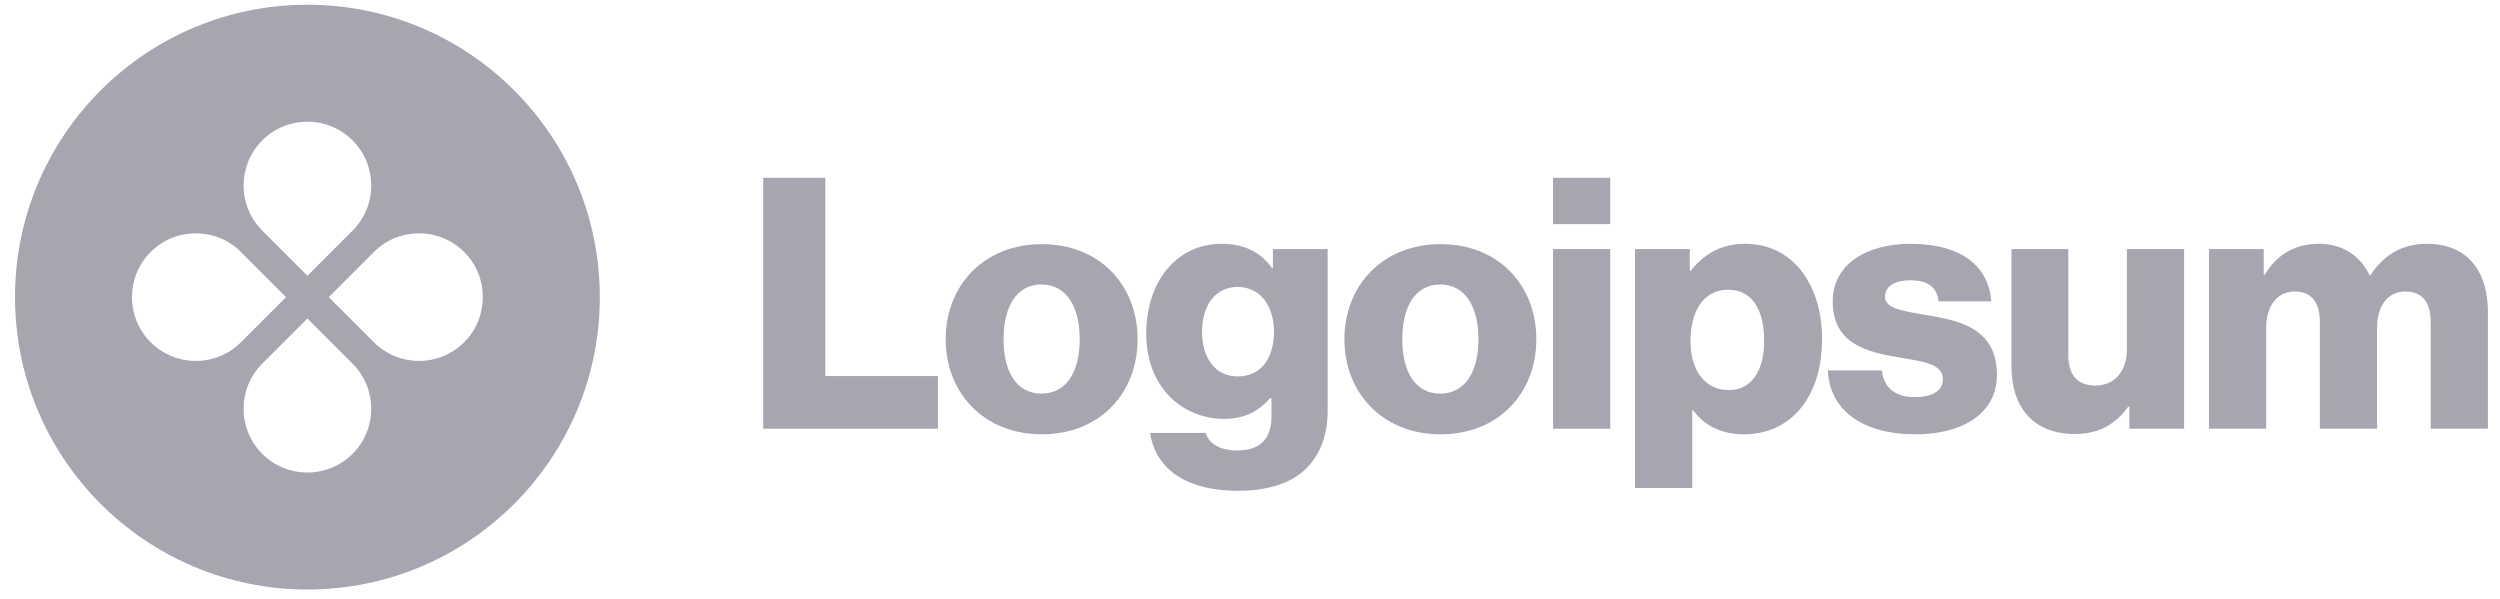
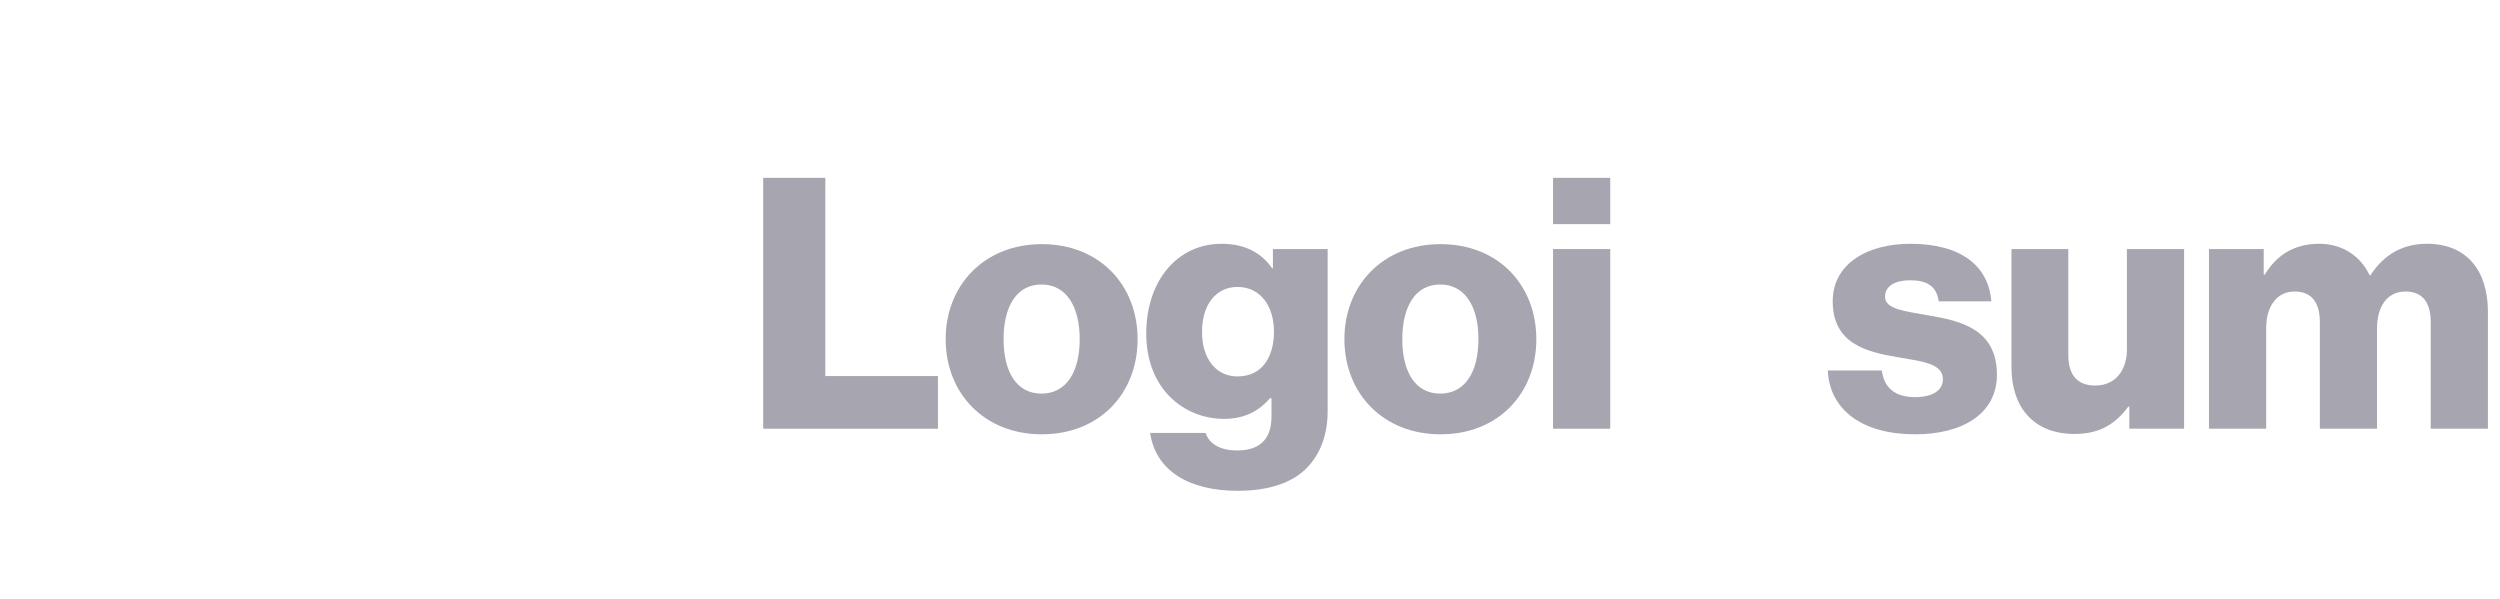
<svg xmlns="http://www.w3.org/2000/svg" width="171" height="41" viewBox="0 0 171 41" fill="none">
  <g clip-path="url(#clip0_210_72)">
    <path d="M52.203 29.323H64.155V25.723H56.451V12.163H52.203V29.323Z" fill="#232038" fill-opacity="0.4" />
    <path d="M71.236 26.923C69.532 26.923 68.644 25.435 68.644 23.203C68.644 20.971 69.532 19.459 71.236 19.459C72.94 19.459 73.852 20.971 73.852 23.203C73.852 25.435 72.94 26.923 71.236 26.923ZM71.26 29.707C75.22 29.707 77.812 26.899 77.812 23.203C77.812 19.507 75.22 16.699 71.26 16.699C67.324 16.699 64.684 19.507 64.684 23.203C64.684 26.899 67.324 29.707 71.26 29.707Z" fill="#232038" fill-opacity="0.4" />
    <path d="M84.667 33.571C86.491 33.571 88.099 33.163 89.179 32.203C90.163 31.315 90.811 29.971 90.811 28.123V17.035H87.067V18.355H87.019C86.299 17.323 85.195 16.675 83.563 16.675C80.515 16.675 78.403 19.219 78.403 22.819C78.403 26.587 80.971 28.651 83.731 28.651C85.219 28.651 86.155 28.051 86.875 27.235H86.971V28.459C86.971 29.947 86.275 30.811 84.619 30.811C83.323 30.811 82.675 30.259 82.459 29.611H78.667C79.051 32.179 81.283 33.571 84.667 33.571ZM84.643 25.747C83.179 25.747 82.219 24.547 82.219 22.699C82.219 20.827 83.179 19.627 84.643 19.627C86.275 19.627 87.139 21.019 87.139 22.675C87.139 24.403 86.347 25.747 84.643 25.747Z" fill="#232038" fill-opacity="0.4" />
    <path d="M98.509 26.923C96.805 26.923 95.917 25.435 95.917 23.203C95.917 20.971 96.805 19.459 98.509 19.459C100.213 19.459 101.125 20.971 101.125 23.203C101.125 25.435 100.213 26.923 98.509 26.923ZM98.533 29.707C102.493 29.707 105.085 26.899 105.085 23.203C105.085 19.507 102.493 16.699 98.533 16.699C94.597 16.699 91.957 19.507 91.957 23.203C91.957 26.899 94.597 29.707 98.533 29.707Z" fill="#232038" fill-opacity="0.4" />
    <path d="M106.228 29.323H110.14V17.035H106.228V29.323ZM106.228 15.331H110.14V12.163H106.228V15.331Z" fill="#232038" fill-opacity="0.4" />
-     <path d="M111.837 33.379H115.749V28.051H115.797C116.565 29.083 117.693 29.707 119.277 29.707C122.493 29.707 124.629 27.163 124.629 23.179C124.629 19.483 122.637 16.675 119.373 16.675C117.693 16.675 116.493 17.419 115.653 18.523H115.581V17.035H111.837V33.379ZM118.269 26.683C116.589 26.683 115.629 25.315 115.629 23.323C115.629 21.331 116.493 19.819 118.197 19.819C119.877 19.819 120.669 21.211 120.669 23.323C120.669 25.411 119.757 26.683 118.269 26.683Z" fill="#232038" fill-opacity="0.4" />
    <path d="M130.998 29.707C134.214 29.707 136.59 28.315 136.59 25.627C136.59 22.483 134.046 21.931 131.886 21.571C130.326 21.283 128.934 21.163 128.934 20.299C128.934 19.531 129.678 19.171 130.638 19.171C131.718 19.171 132.462 19.507 132.606 20.611H136.206C136.014 18.187 134.142 16.675 130.662 16.675C127.758 16.675 125.358 18.019 125.358 20.611C125.358 23.491 127.638 24.067 129.774 24.427C131.406 24.715 132.894 24.835 132.894 25.939C132.894 26.731 132.15 27.163 130.974 27.163C129.678 27.163 128.862 26.563 128.718 25.339H125.022C125.142 28.051 127.398 29.707 130.998 29.707Z" fill="#232038" fill-opacity="0.4" />
    <path d="M141.904 29.683C143.608 29.683 144.688 29.011 145.576 27.811H145.648V29.323H149.392V17.035H145.48V23.899C145.48 25.363 144.664 26.371 143.32 26.371C142.072 26.371 141.472 25.627 141.472 24.283V17.035H137.584V25.099C137.584 27.835 139.072 29.683 141.904 29.683Z" fill="#232038" fill-opacity="0.4" />
    <path d="M151.094 29.323H155.006V22.435C155.006 20.971 155.726 19.939 156.95 19.939C158.126 19.939 158.678 20.707 158.678 22.027V29.323H162.59V22.435C162.59 20.971 163.286 19.939 164.534 19.939C165.71 19.939 166.262 20.707 166.262 22.027V29.323H170.174V21.331C170.174 18.571 168.782 16.675 165.998 16.675C164.414 16.675 163.094 17.347 162.134 18.835H162.086C161.462 17.515 160.238 16.675 158.63 16.675C156.854 16.675 155.678 17.515 154.91 18.787H154.838V17.035H151.094V29.323Z" fill="#232038" fill-opacity="0.4" />
-     <path fill-rule="evenodd" clip-rule="evenodd" d="M21.027 40.323C32.073 40.323 41.027 31.369 41.027 20.323C41.027 9.278 32.073 0.323 21.027 0.323C9.981 0.323 1.027 9.278 1.027 20.323C1.027 31.369 9.981 40.323 21.027 40.323ZM24.114 15.776C25.819 14.071 25.819 11.307 24.114 9.602C22.409 7.897 19.645 7.897 17.94 9.602C16.235 11.307 16.235 14.071 17.94 15.776L21.027 18.863L24.114 15.776ZM25.575 23.41C27.279 25.115 30.044 25.115 31.748 23.41C33.453 21.705 33.453 18.941 31.748 17.236C30.044 15.531 27.279 15.531 25.575 17.236L22.488 20.323L25.575 23.41ZM24.114 31.045C25.819 29.34 25.819 26.576 24.114 24.871L21.027 21.784L17.94 24.871C16.235 26.576 16.235 29.34 17.94 31.045C19.645 32.749 22.409 32.749 24.114 31.045ZM10.306 23.41C8.601 21.705 8.601 18.941 10.306 17.236C12.011 15.531 14.775 15.531 16.48 17.236L19.567 20.323L16.48 23.41C14.775 25.115 12.011 25.115 10.306 23.41Z" fill="#232038" fill-opacity="0.4" />
  </g>
  <defs>
    <clipPath id="clip0_210_72">
      <rect width="170" height="41" fill="white" transform="translate(0.926)" />
    </clipPath>
  </defs>
</svg>